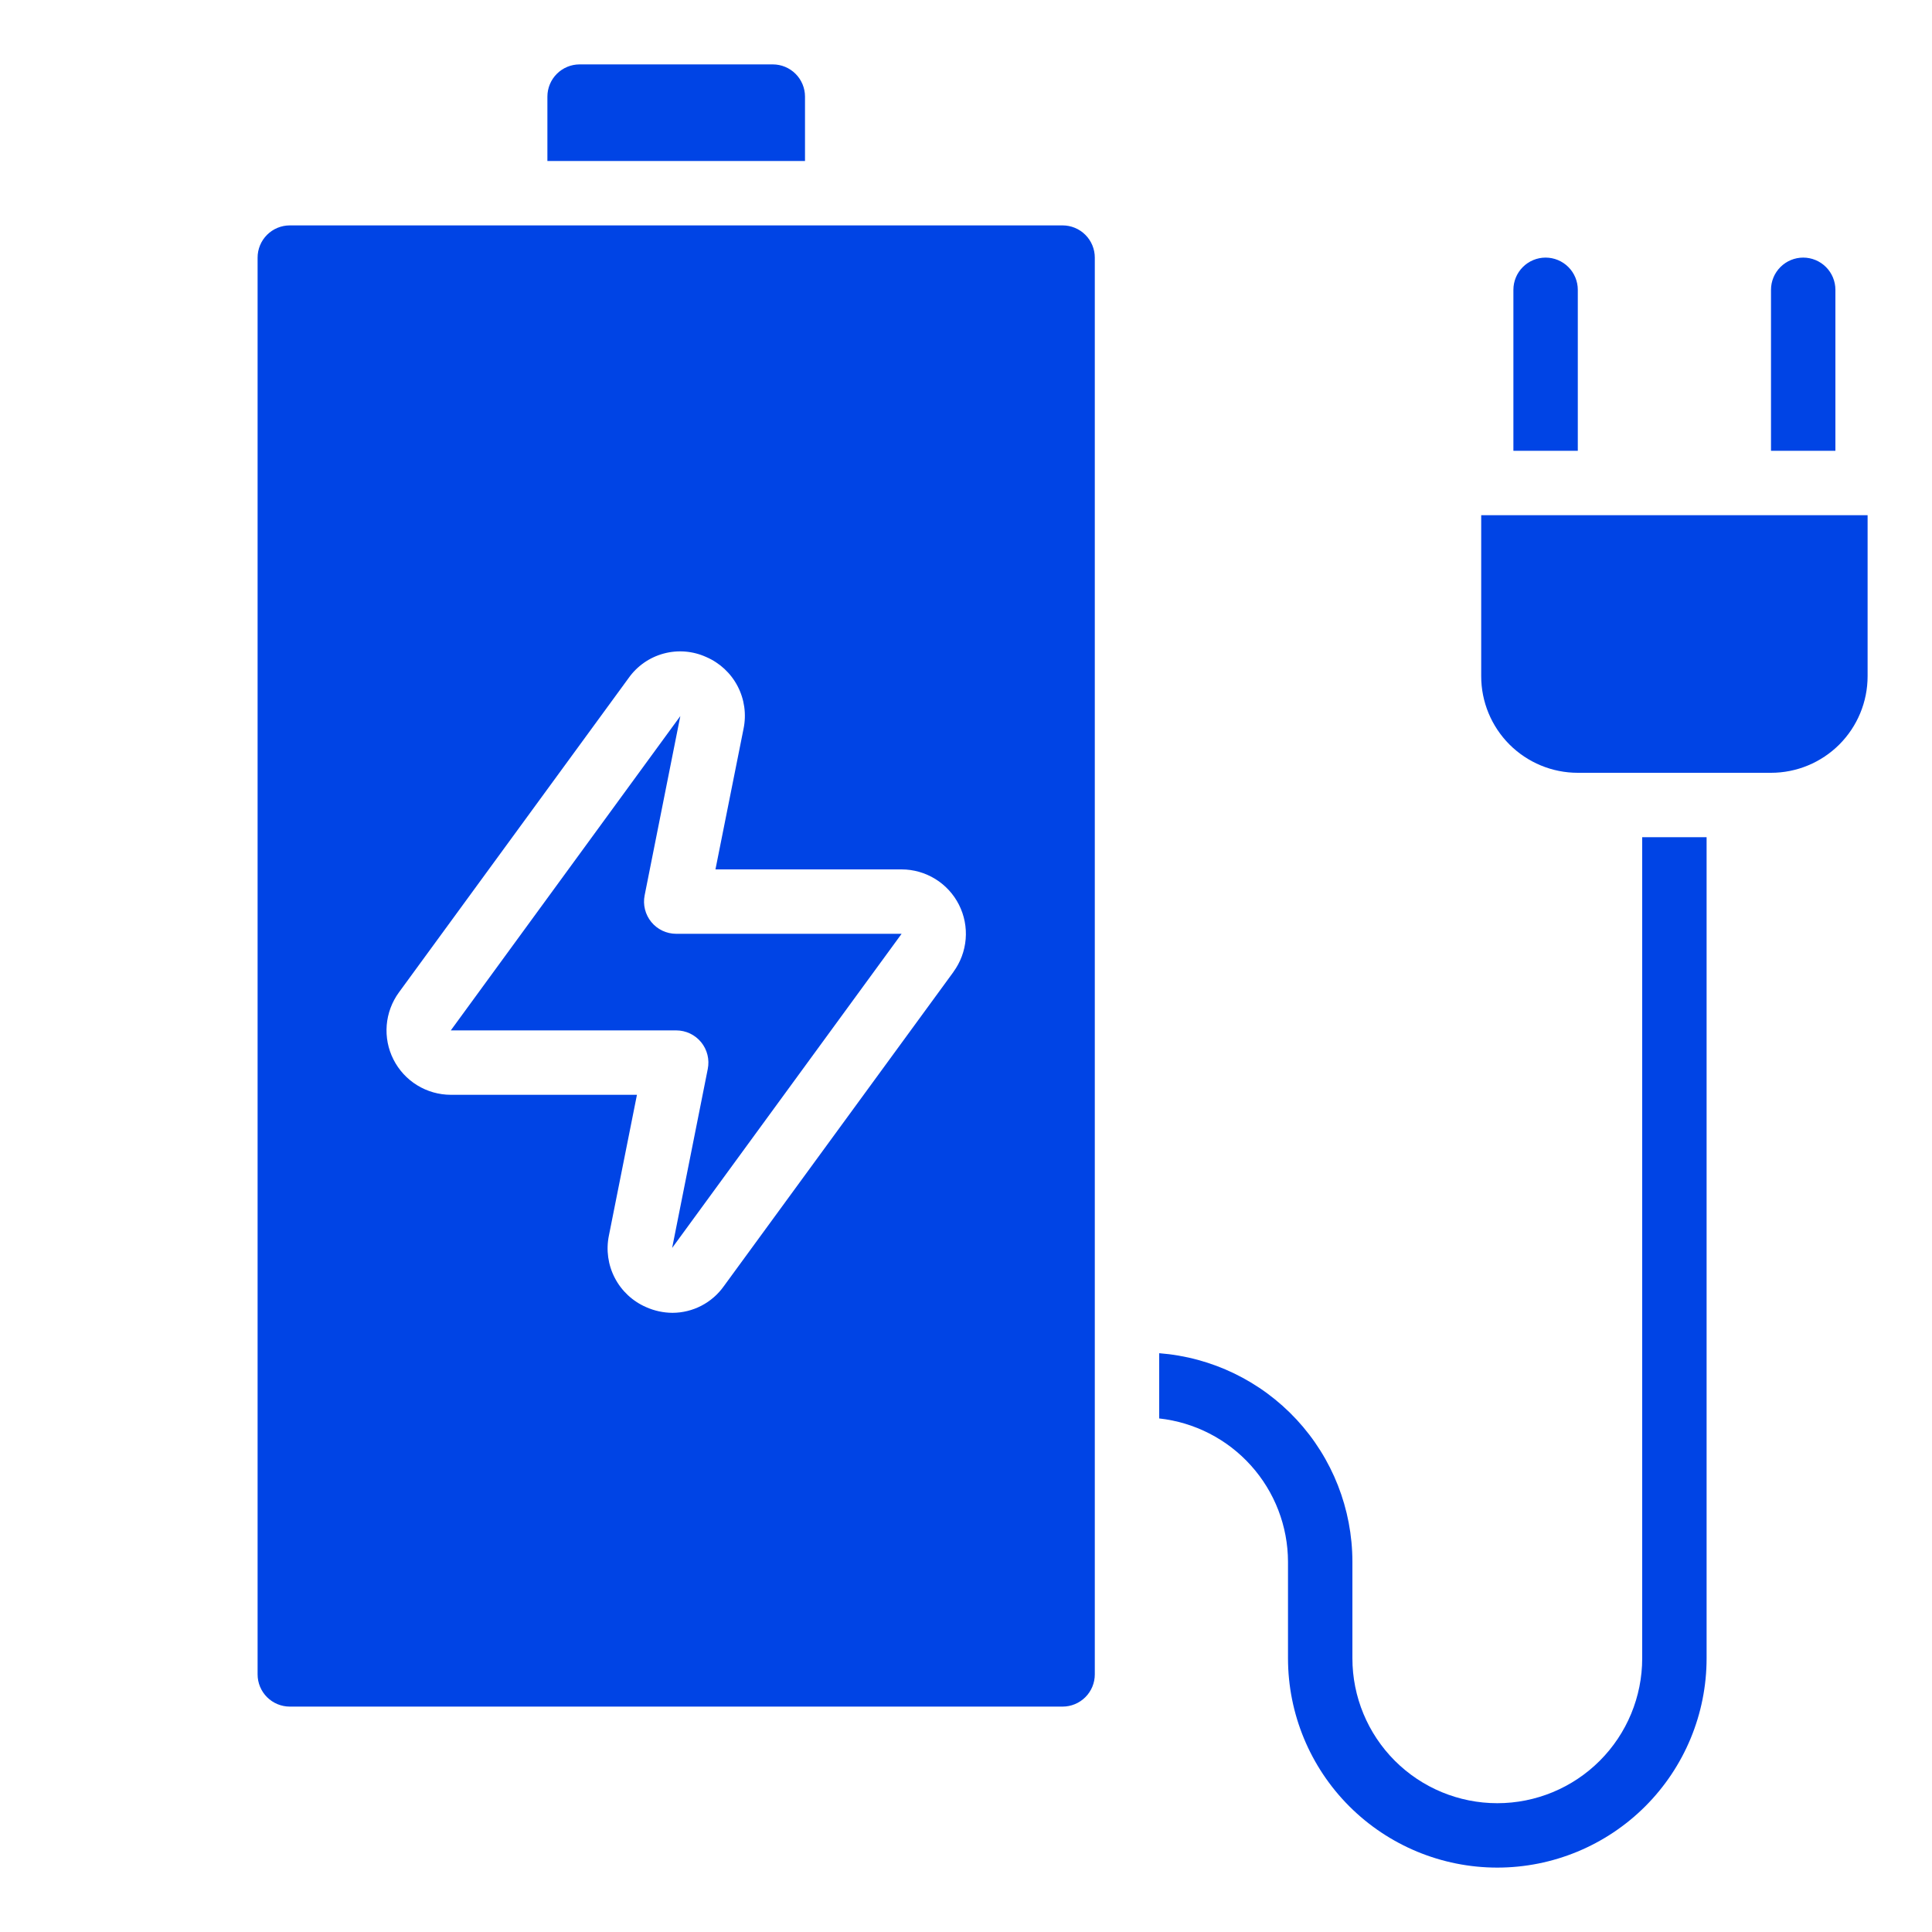
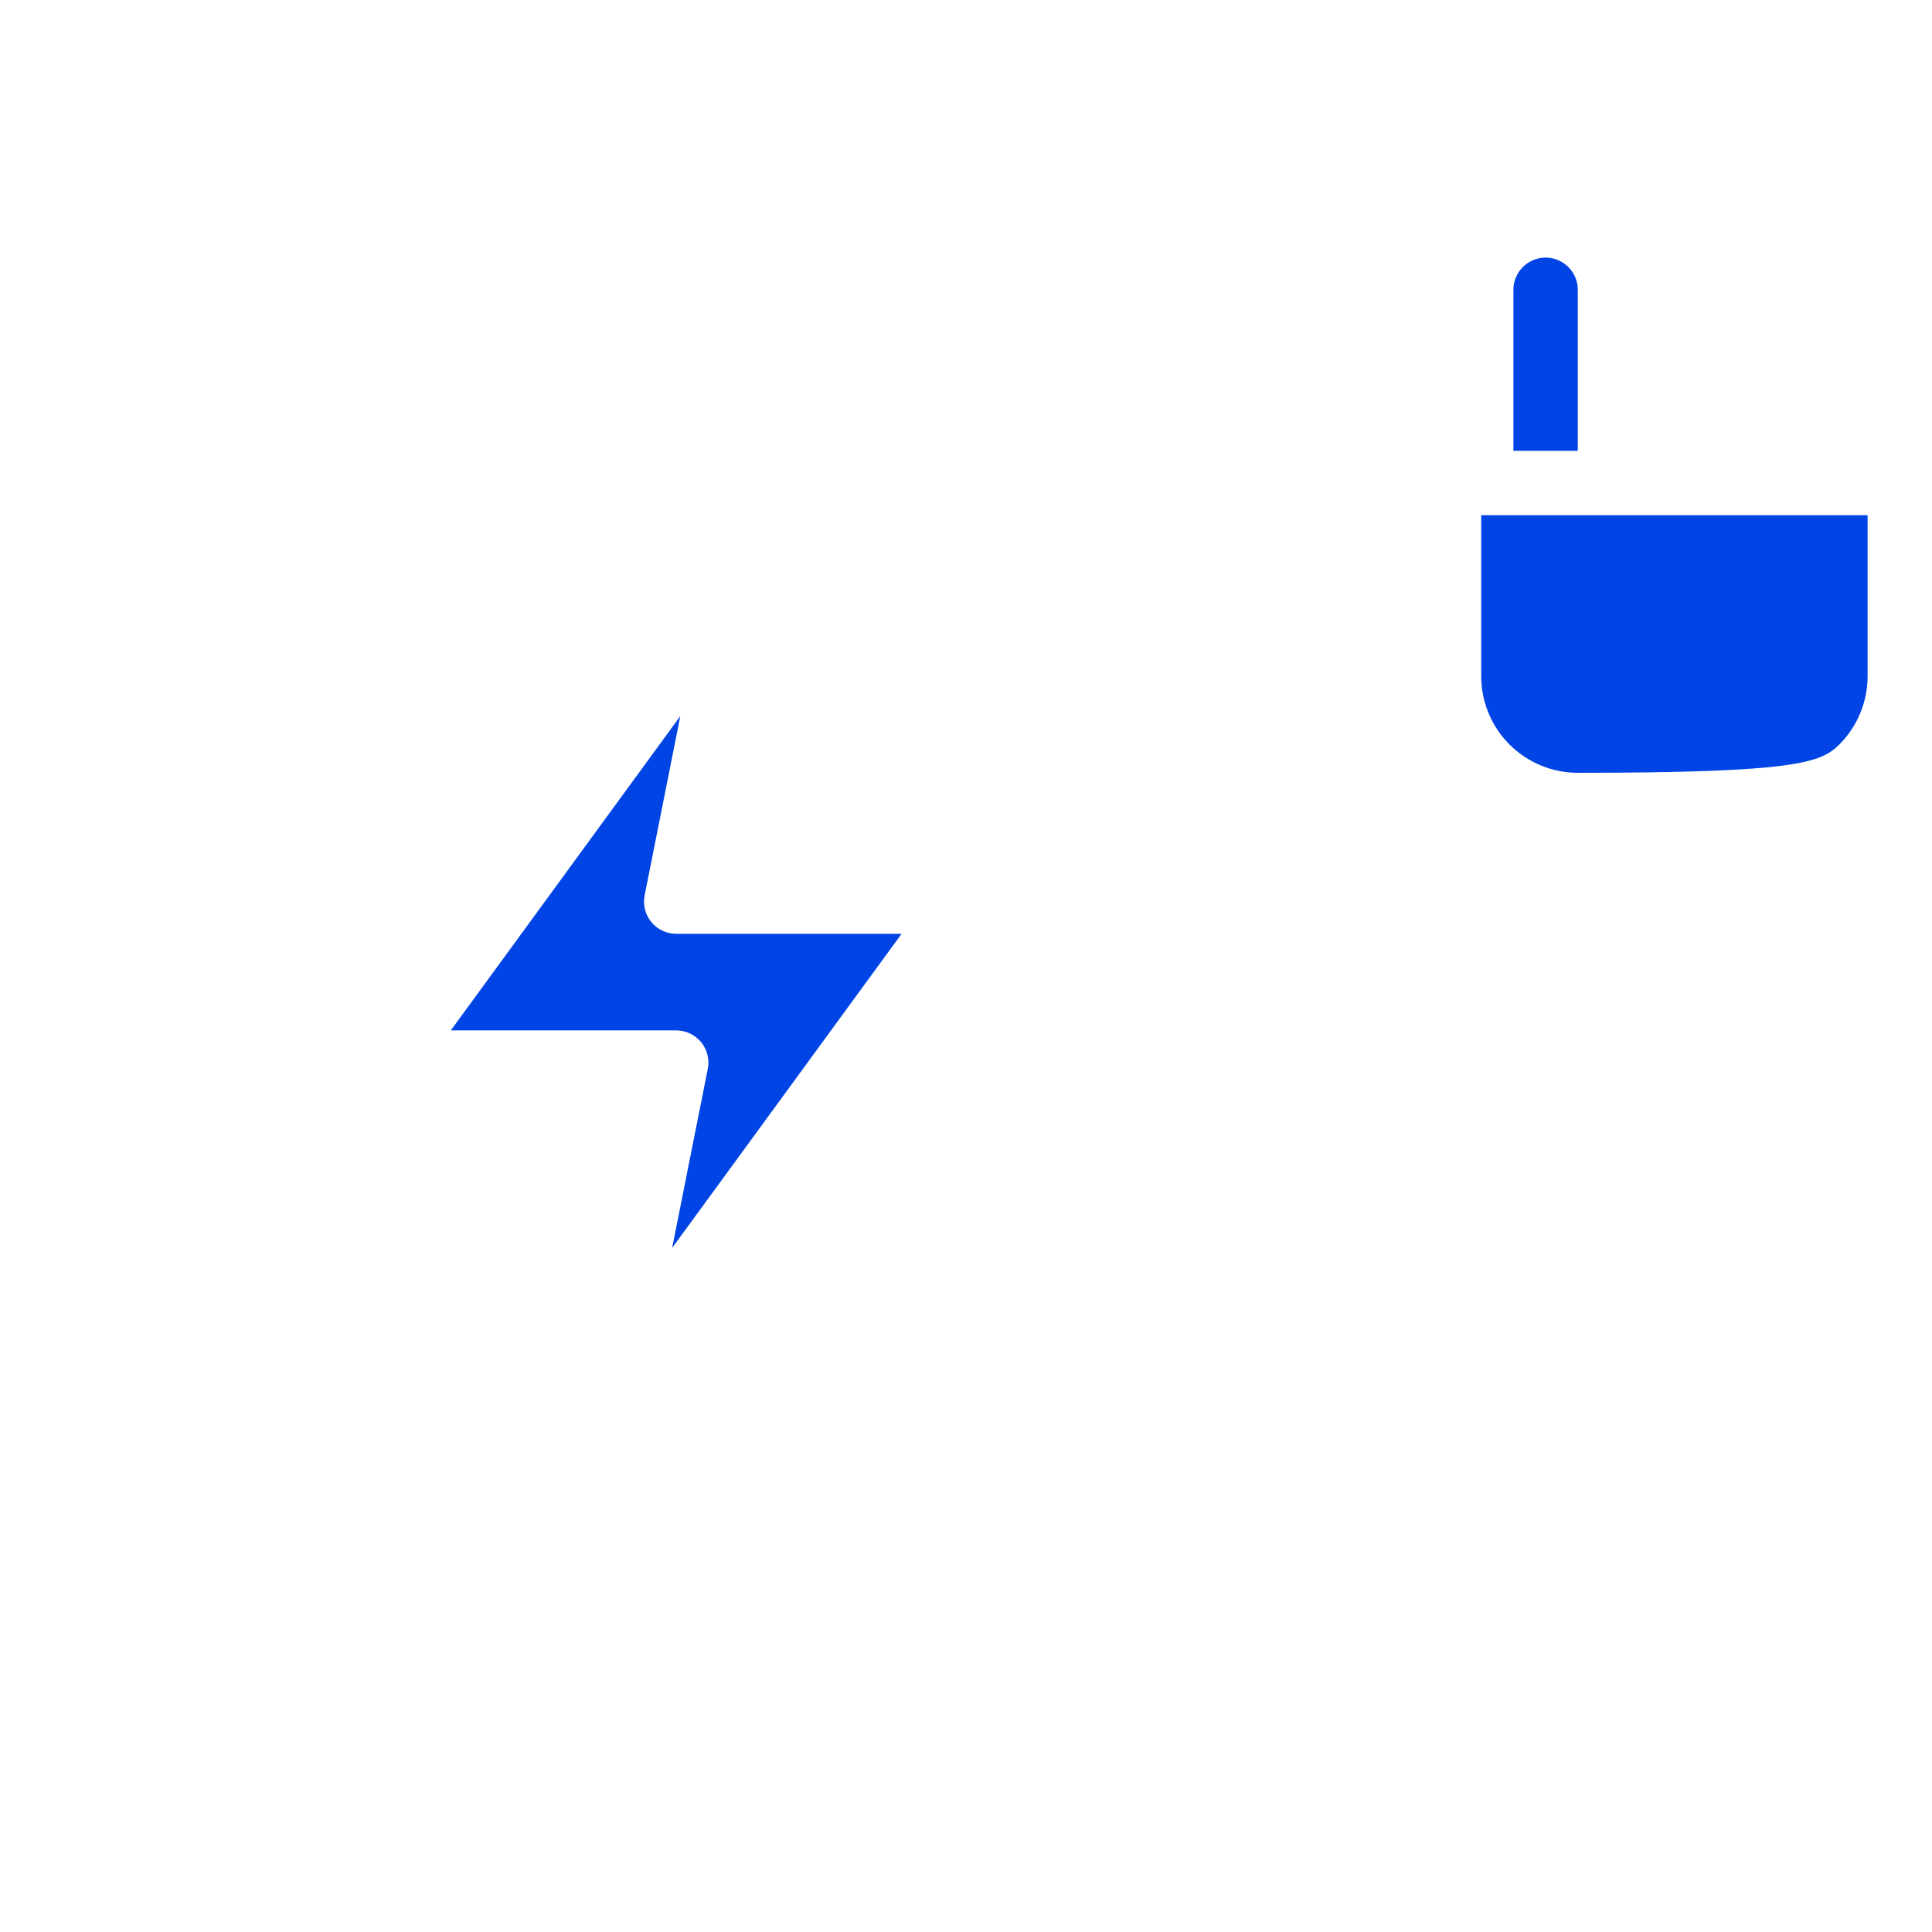
<svg xmlns="http://www.w3.org/2000/svg" width="120" height="120" viewBox="0 0 120 120" fill="none">
  <path d="M40.454 57.268C40.267 57.039 40.133 56.772 40.061 56.486C39.989 56.199 39.982 55.9 40.04 55.61L42.256 44.476L28 64H42C42.297 64 42.59 64.066 42.858 64.193C43.126 64.32 43.362 64.505 43.55 64.735C43.737 64.965 43.871 65.233 43.942 65.521C44.013 65.809 44.019 66.109 43.96 66.4L41.748 77.512L56 58H42C41.704 58 41.412 57.934 41.145 57.808C40.877 57.681 40.642 57.497 40.454 57.268Z" fill="#0044E5" />
  <path d="M98 18C98 17.47 97.789 16.961 97.414 16.586C97.039 16.211 96.53 16 96 16C95.47 16 94.961 16.211 94.586 16.586C94.211 16.961 94 17.47 94 18V28H98V18Z" fill="#0044E5" />
-   <path d="M114 18C114 17.47 113.789 16.961 113.414 16.586C113.039 16.211 112.53 16 112 16C111.47 16 110.961 16.211 110.586 16.586C110.211 16.961 110 17.47 110 18V28H114V18Z" fill="#0044E5" />
-   <path d="M50 6C50 5.47 49.789 4.961 49.414 4.586C49.039 4.211 48.53 4 48 4H36C35.47 4 34.961 4.211 34.586 4.586C34.211 4.961 34 5.47 34 6V10H50V6Z" fill="#0044E5" />
-   <path d="M102 103C102 105.387 101.052 107.676 99.364 109.364C97.676 111.052 95.387 112 93 112C90.613 112 88.324 111.052 86.636 109.364C84.948 107.676 84 105.387 84 103V97C83.997 93.727 82.76 90.576 80.535 88.175C78.311 85.775 75.263 84.302 72 84.05V88.102C74.194 88.343 76.222 89.383 77.698 91.025C79.174 92.666 79.993 94.793 80 97V103C80 106.448 81.37 109.754 83.808 112.192C86.246 114.63 89.552 116 93 116C96.448 116 99.754 114.63 102.192 112.192C104.63 109.754 106 106.448 106 103V52H102V103Z" fill="#0044E5" />
-   <path d="M92 32V42C92 43.591 92.632 45.117 93.757 46.243C94.883 47.368 96.409 48 98 48H110C111.591 48 113.117 47.368 114.243 46.243C115.368 45.117 116 43.591 116 42V32H92Z" fill="#0044E5" />
-   <path d="M66 14H18C17.47 14 16.961 14.211 16.586 14.586C16.211 14.961 16 15.47 16 16V104C16 104.53 16.211 105.039 16.586 105.414C16.961 105.789 17.47 106 18 106H66C66.53 106 67.039 105.789 67.414 105.414C67.789 105.039 68 104.53 68 104V16C68 15.47 67.789 14.961 67.414 14.586C67.039 14.211 66.53 14 66 14ZM59.224 60.364L44.958 79.888C44.597 80.397 44.12 80.812 43.567 81.1C43.014 81.387 42.4 81.539 41.776 81.542C41.209 81.54 40.649 81.419 40.132 81.188C39.295 80.825 38.608 80.185 38.187 79.375C37.766 78.566 37.636 77.636 37.82 76.742L39.562 68H28C27.262 67.999 26.538 67.793 25.909 67.406C25.28 67.019 24.771 66.465 24.438 65.806C24.104 65.147 23.96 64.409 24.02 63.673C24.081 62.937 24.344 62.232 24.78 61.636L39.046 42.112C39.573 41.367 40.344 40.83 41.225 40.593C42.106 40.355 43.042 40.433 43.872 40.812C44.709 41.175 45.396 41.815 45.817 42.625C46.238 43.434 46.368 44.364 46.184 45.258L44.438 54H56C56.739 54.001 57.462 54.207 58.091 54.594C58.72 54.981 59.229 55.535 59.562 56.194C59.896 56.853 60.04 57.591 59.98 58.327C59.919 59.063 59.656 59.768 59.22 60.364H59.224Z" fill="#0044E5" />
+   <path d="M92 32V42C92 43.591 92.632 45.117 93.757 46.243C94.883 47.368 96.409 48 98 48C111.591 48 113.117 47.368 114.243 46.243C115.368 45.117 116 43.591 116 42V32H92Z" fill="#0044E5" />
</svg>